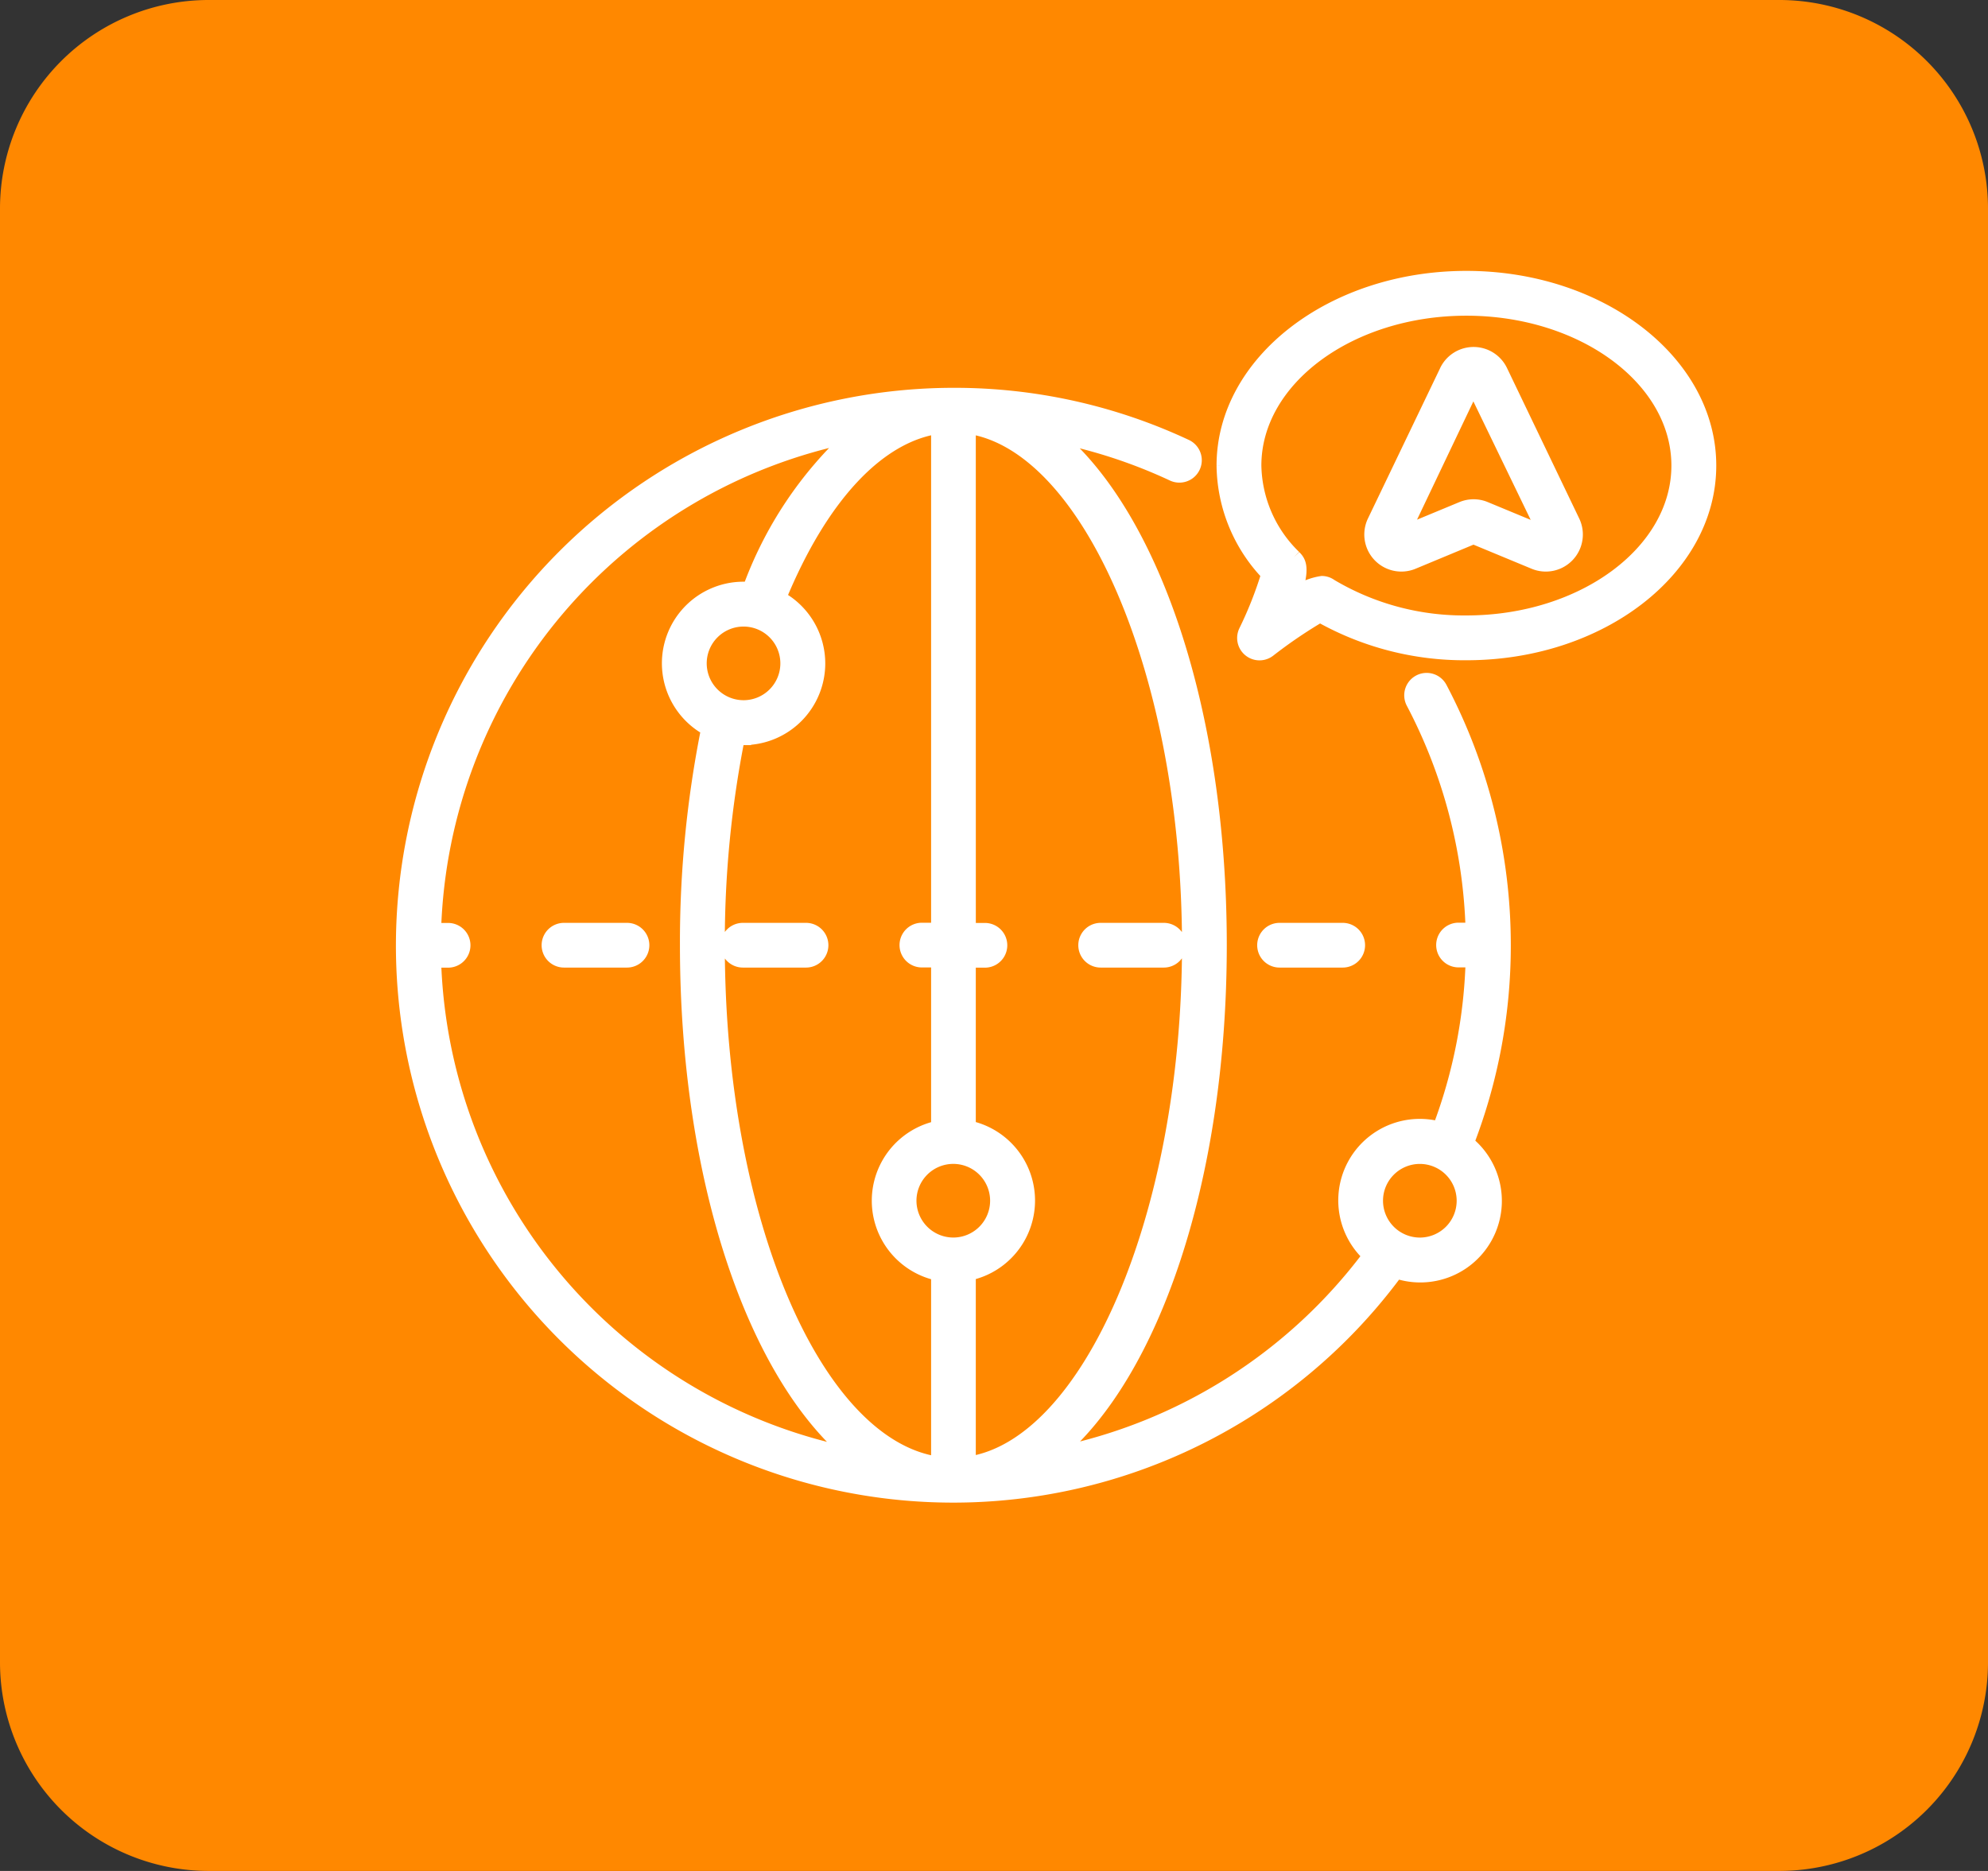
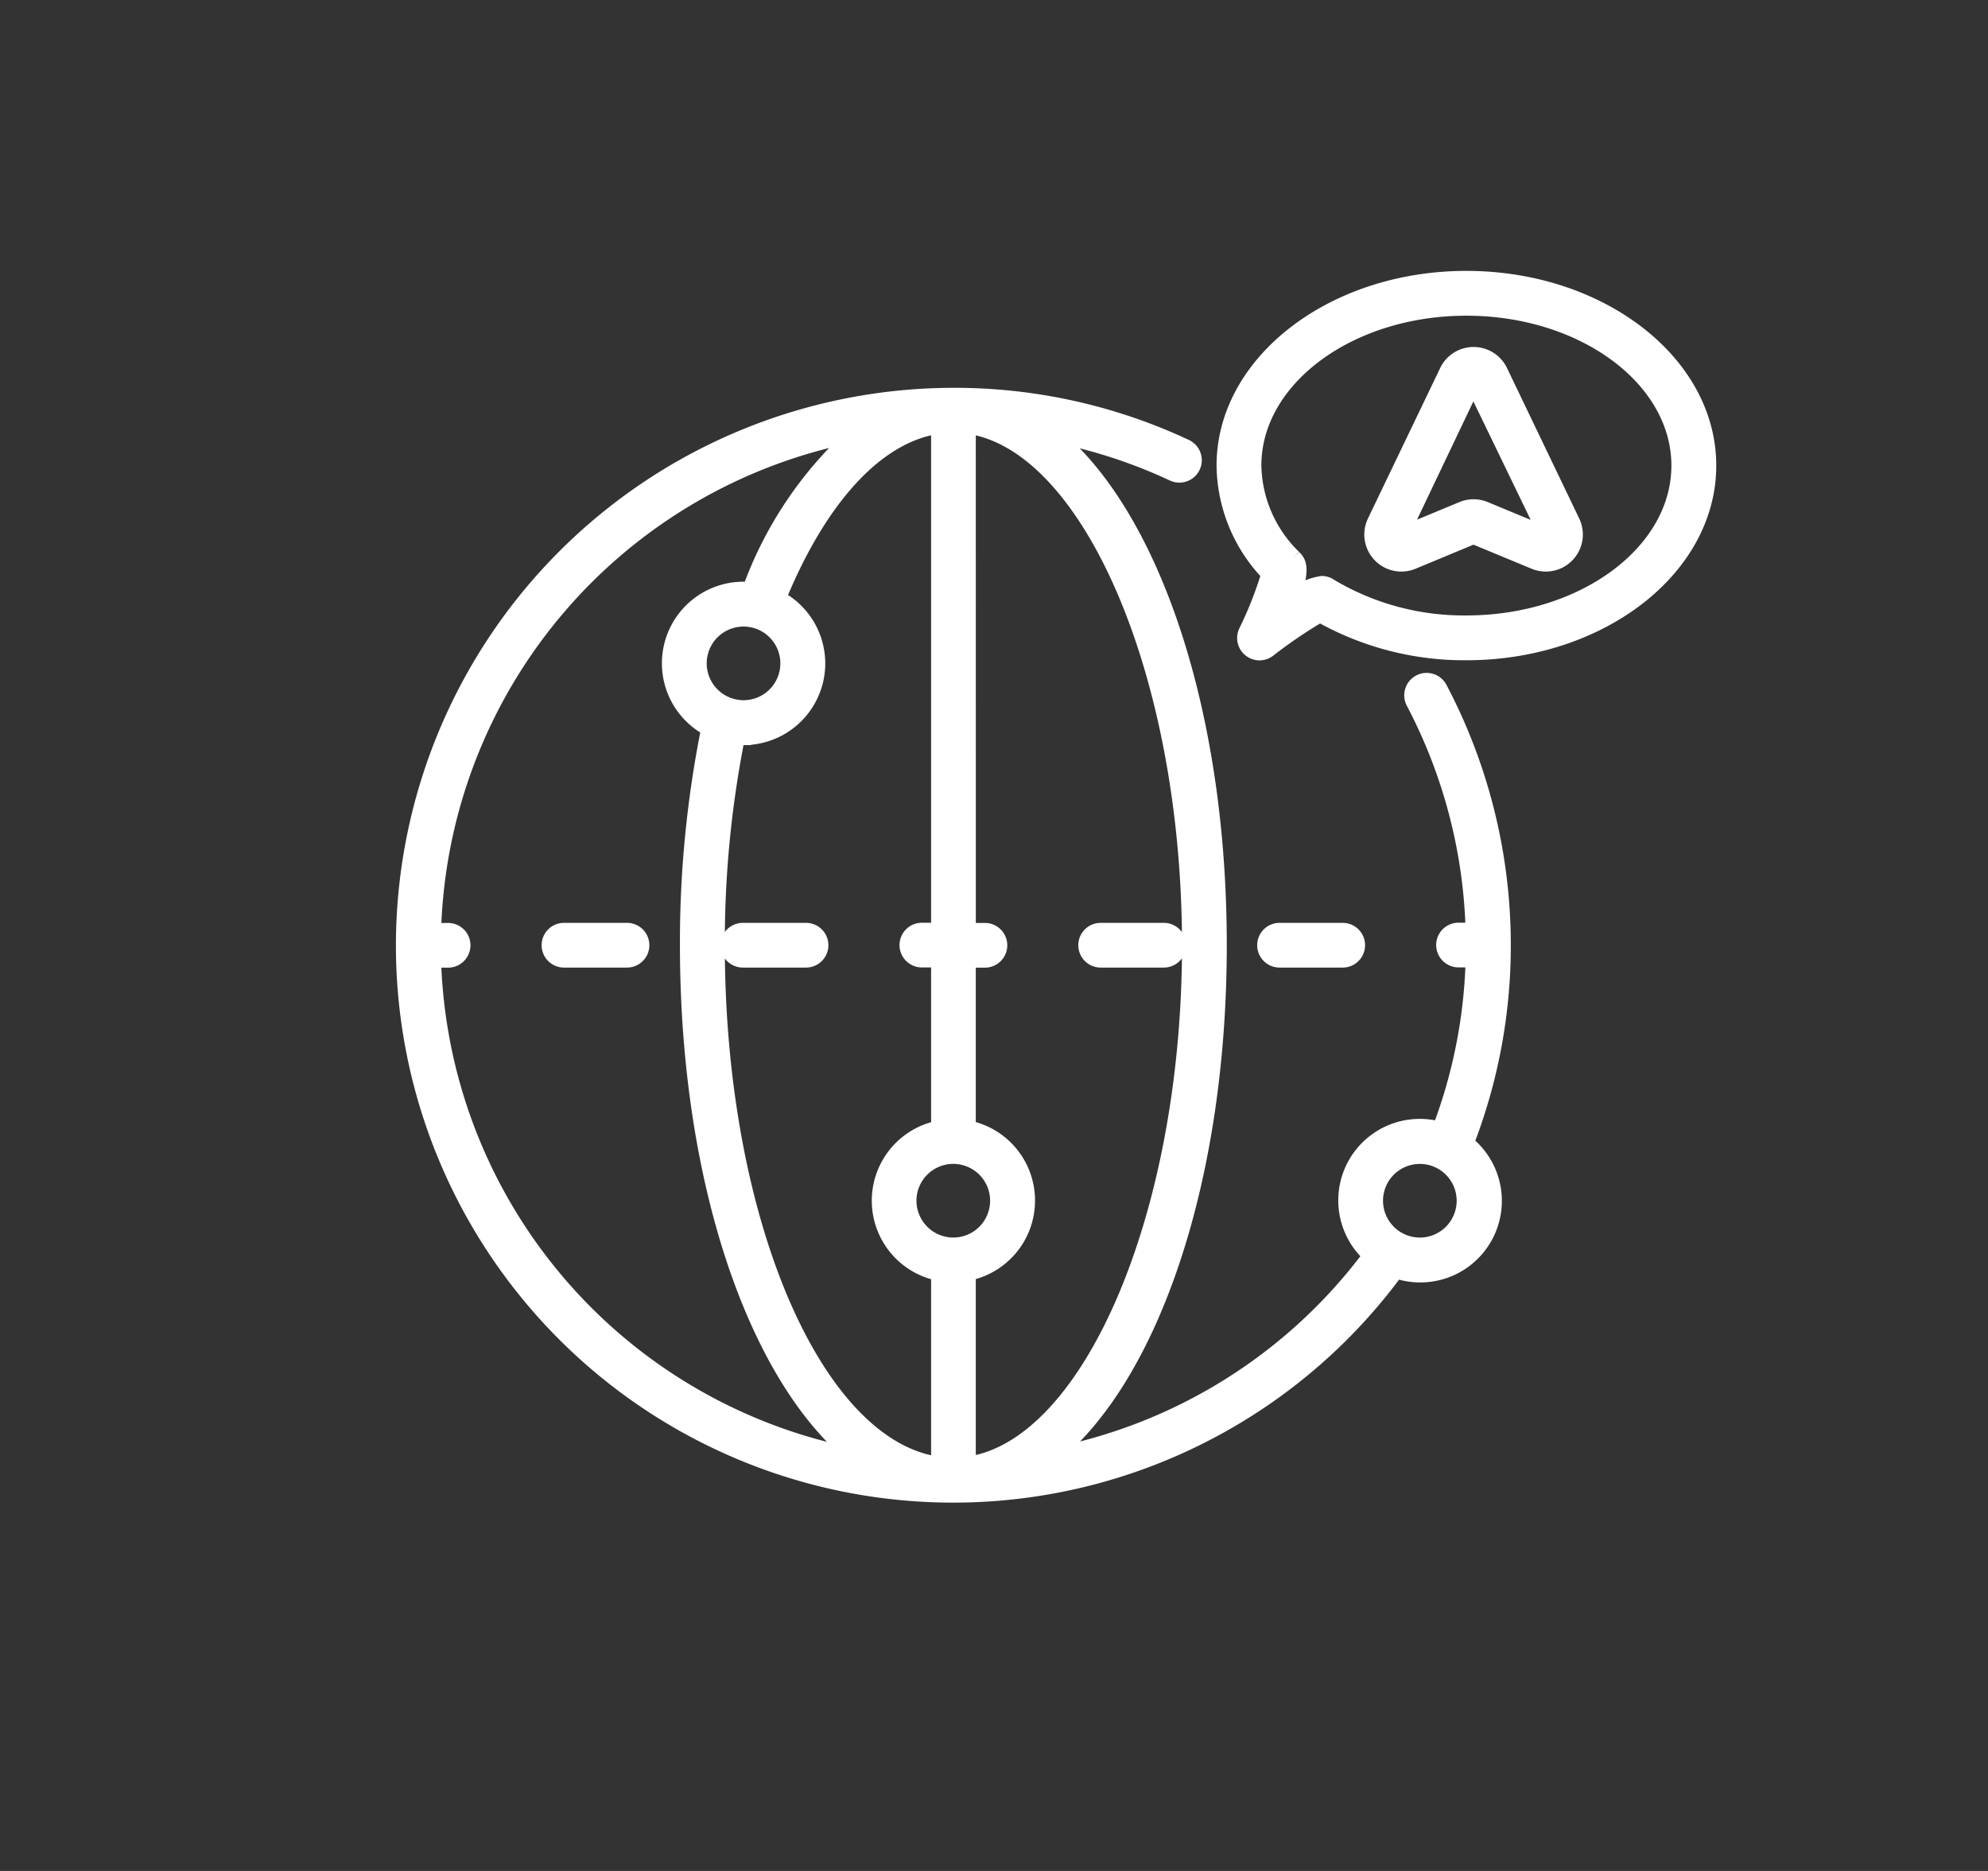
<svg xmlns="http://www.w3.org/2000/svg" width="66.677" height="62.754" viewBox="0 0 66.677 62.754">
  <rect x="0" y="0" width="66.677" height="62.754" fill="#333333" stroke="none" />
  <g id="Infrastructure_" data-name="Infrastructure " transform="translate(-657.471 -5097.164)">
-     <path id="Tracé_396682" data-name="Tracé 396682" d="M7,0H59.677a7,7,0,0,1,7,7V55.754a7,7,0,0,1-7,7H7a7,7,0,0,1-7-7V7A7,7,0,0,1,7,0Z" transform="translate(657.471 5097.164)" fill="#f80" />
    <path id="Tracé_396807" data-name="Tracé 396807" d="M5.387,21.868a.5.5,0,0,0,0,1H7.5a.5.5,0,0,0,0-1Zm6,0a.5.5,0,0,0,0,1h2.118a.5.5,0,0,0,0-1Zm12,0a.5.5,0,0,0,0,1h2.118a.5.5,0,0,0,0-1Zm6,0a.5.5,0,0,0,0,1h2.118a.5.5,0,1,0,0-1Zm-12.428,9.07a1.485,1.485,0,1,1,1.489,1.485h-.006a1.487,1.487,0,0,1-1.483-1.485m15.648,0a1.485,1.485,0,1,1,1.485,1.486,1.487,1.487,0,0,1-1.485-1.486M9.924,12.916A1.485,1.485,0,1,1,11.409,14.4a1.487,1.487,0,0,1-1.485-1.486m5.161-7.663a13.034,13.034,0,0,0-3.464,5.185c-.07-.006-.14-.011-.211-.011a2.487,2.487,0,0,0-1.173,4.681,36.252,36.252,0,0,0-.711,7.261c0,7.848,2.258,14.4,5.532,17.109A17.47,17.47,0,0,1,1.015,22.871H1.5a.5.5,0,0,0,0-1H1.015A17.472,17.472,0,0,1,15.084,5.253m3.865-.288c4.069.592,7.416,8.318,7.416,17.405s-3.347,16.81-7.416,17.4v-6.4a2.488,2.488,0,0,0,0-4.874V22.871h.556a.5.5,0,0,0,0-1H18.95ZM13.9,12.916a2.49,2.49,0,0,0-1.312-2.191c1.4-3.412,3.322-5.47,5.362-5.761v16.9h-.559a.5.5,0,0,0,0,1h.559V28.5a2.488,2.488,0,0,0,0,4.875v6.4c-4.135-.572-7.419-8.157-7.419-17.407a35.288,35.288,0,0,1,.674-6.973c.069.006.138.011.208.011A2.491,2.491,0,0,0,13.9,12.916M0,22.369H0A18.441,18.441,0,0,0,33.3,33.295,2.486,2.486,0,0,0,35.657,29a18.325,18.325,0,0,0,1.236-6.623s0-.008,0-.012,0-.009,0-.014a18.474,18.474,0,0,0-2.13-8.6.5.5,0,1,0-.886.469,17.453,17.453,0,0,1,2,7.642H35.39a.5.5,0,0,0,0,1h.488a17.3,17.3,0,0,1-1.119,5.673,2.484,2.484,0,0,0-2.329,4.24,17.472,17.472,0,0,1-10.583,6.688c3.268-2.712,5.52-9.262,5.52-17.1s-2.256-14.4-5.529-17.108a17.242,17.242,0,0,1,3.977,1.3.5.5,0,1,0,.425-.908,18.263,18.263,0,0,0-7.792-1.725A18.469,18.469,0,0,0,0,22.369M35.886,3.55l2.435,5.034-2.046-.848a.989.989,0,0,0-.76,0l-2.023.839ZM35,3.116,32.577,8.163a.993.993,0,0,0,1.275,1.347h0l2.039-.848,2.046.848a.993.993,0,0,0,1.275-1.347L36.79,3.116a.993.993,0,0,0-1.791,0M29.867,9.354a4.389,4.389,0,0,1-1.34-3.074c0-2.91,3.2-5.277,7.126-5.277S42.779,3.37,42.779,6.28s-3.2,5.277-7.126,5.277a8.757,8.757,0,0,1-4.563-1.229.485.485,0,0,0-.279-.095,2.08,2.08,0,0,0-.957.409c.327-.965.157-1.139.013-1.288M35.653,0c-4.482,0-8.129,2.817-8.129,6.28a5.328,5.328,0,0,0,1.5,3.639,12.892,12.892,0,0,1-.759,1.926.5.5,0,0,0,.757.613,16.054,16.054,0,0,1,1.721-1.17,9.835,9.835,0,0,0,4.912,1.272c4.482,0,8.129-2.817,8.129-6.28S40.135,0,35.653,0Z" transform="translate(671 5106.5)" fill="#fff" stroke="#fff" stroke-width="0.5" />
  </g>
</svg>